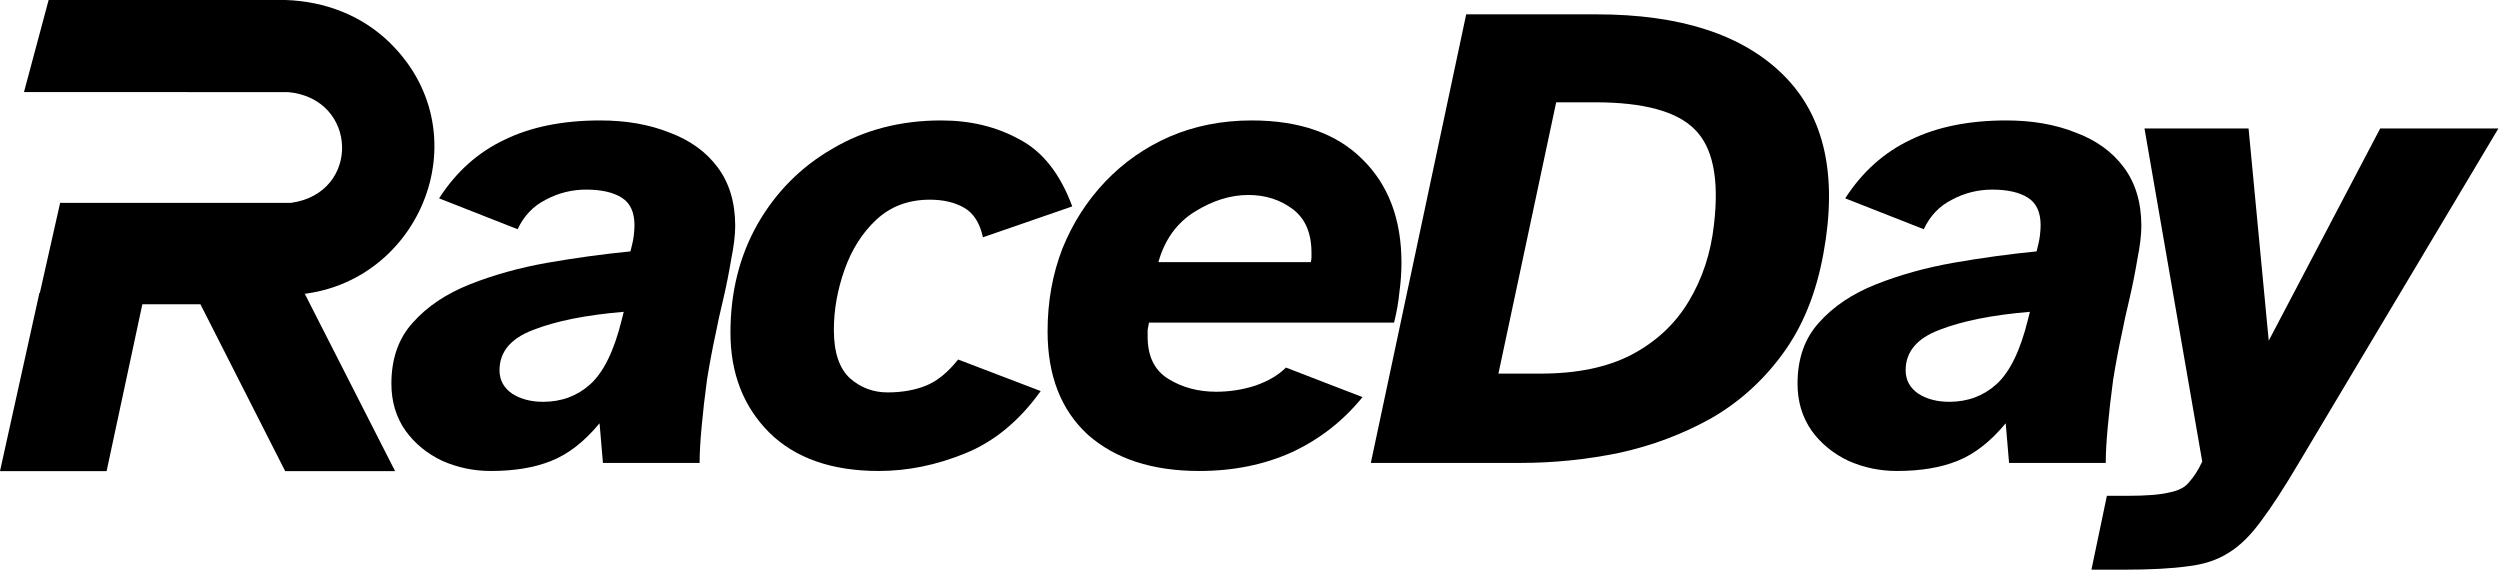
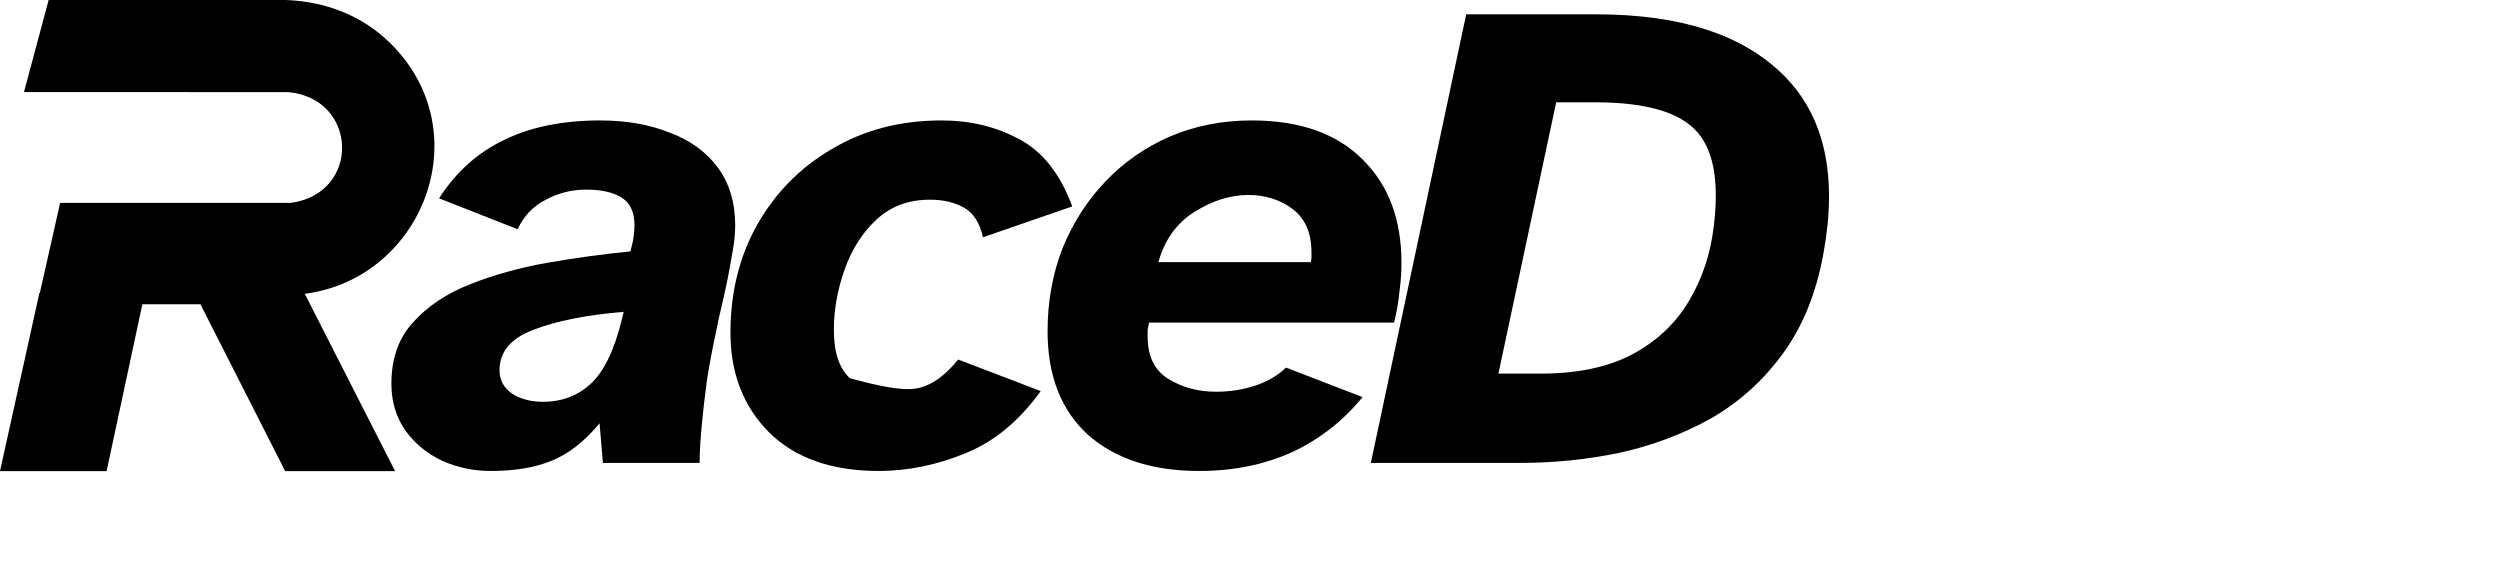
<svg xmlns="http://www.w3.org/2000/svg" width="1220" height="278" viewBox="0 0 1220 278" fill="none">
  <path d="M19.228 142.976L0 229.897H52.023L69.472 148.469H97.8L139.16 229.897H192.799L148.531 142.976L19.228 142.976Z" fill="black" />
  <path d="M139.344 0C158.626 0.645 176.784 7.533 190.57 21.186L190.575 21.192C236.321 66.512 203.642 142.046 141.284 143.963H19.218L29.345 99.01L142.068 98.984L142.062 98.99C176.113 94.208 174.795 48.195 140.711 44.951L11.7 44.935L23.735 0C62.643 2.42394e-05 101.188 0 139.344 0Z" fill="black" />
  <path d="M239.499 229.836C231.198 229.836 223.333 228.197 215.905 224.92C208.477 221.425 202.469 216.509 197.881 210.174C193.294 203.62 191 195.973 191 187.235C191 175.001 194.495 165.06 201.486 157.414C208.477 149.549 217.762 143.323 229.341 138.735C240.919 134.147 253.481 130.652 267.026 128.249C280.79 125.846 294.334 123.989 307.661 122.678C308.535 119.401 309.081 116.779 309.299 114.813C309.518 112.847 309.627 111.208 309.627 109.898C309.627 103.562 307.552 99.084 303.401 96.462C299.25 93.84 293.461 92.529 286.033 92.529C279.042 92.529 272.488 94.168 266.371 97.445C260.254 100.503 255.666 105.31 252.607 111.864L214.266 96.79C222.568 83.9 233.164 74.397 246.053 68.28C258.943 61.944 274.563 58.776 292.914 58.776C305.585 58.776 316.836 60.743 326.667 64.675C336.717 68.389 344.582 74.069 350.262 81.715C355.942 89.362 358.782 98.865 358.782 110.225C358.782 114.595 358.127 120.056 356.816 126.61C355.723 133.164 354.413 139.718 352.883 146.272C351.354 152.608 350.153 158.07 349.279 162.657C347.749 169.648 346.329 177.185 345.019 185.269C343.926 193.352 343.052 200.998 342.397 208.208C341.742 215.199 341.414 221.097 341.414 225.903H294.225L292.587 206.569C285.159 215.526 277.294 221.643 268.992 224.92C260.909 228.197 251.078 229.836 239.499 229.836ZM265.06 196.083C274.017 196.083 281.663 193.243 287.999 187.563C294.553 181.664 299.687 171.178 303.401 156.103L304.384 152.171C286.033 153.7 271.286 156.65 260.144 161.019C249.221 165.17 243.759 171.724 243.759 180.681C243.759 185.487 245.835 189.31 249.986 192.15C254.137 194.772 259.161 196.083 265.06 196.083Z" fill="black" />
-   <path d="M428.884 229.836C405.945 229.836 388.14 223.609 375.469 211.157C362.798 198.486 356.463 182.21 356.463 162.33C356.463 142.668 360.832 125.081 369.571 109.57C378.528 93.84 390.762 81.497 406.273 72.54C421.784 63.364 439.48 58.776 459.36 58.776C473.561 58.776 486.232 61.835 497.373 67.952C508.734 73.851 517.363 84.774 523.262 100.722L479.678 115.796C478.148 108.805 475.09 103.999 470.502 101.377C465.914 98.756 460.343 97.445 453.789 97.445C443.303 97.445 434.564 100.722 427.573 107.276C420.801 113.612 415.667 121.695 412.171 131.526C408.676 141.357 406.928 151.188 406.928 161.019C406.928 171.942 409.55 179.807 414.793 184.613C420.036 189.201 426.153 191.495 433.144 191.495C440.135 191.495 446.361 190.403 451.823 188.218C457.285 186.033 462.528 181.773 467.553 175.438L507.86 190.84C497.373 205.477 485.03 215.635 470.83 221.316C456.848 226.996 442.866 229.836 428.884 229.836Z" fill="black" />
+   <path d="M428.884 229.836C405.945 229.836 388.14 223.609 375.469 211.157C362.798 198.486 356.463 182.21 356.463 162.33C356.463 142.668 360.832 125.081 369.571 109.57C378.528 93.84 390.762 81.497 406.273 72.54C421.784 63.364 439.48 58.776 459.36 58.776C473.561 58.776 486.232 61.835 497.373 67.952C508.734 73.851 517.363 84.774 523.262 100.722L479.678 115.796C478.148 108.805 475.09 103.999 470.502 101.377C465.914 98.756 460.343 97.445 453.789 97.445C443.303 97.445 434.564 100.722 427.573 107.276C420.801 113.612 415.667 121.695 412.171 131.526C408.676 141.357 406.928 151.188 406.928 161.019C406.928 171.942 409.55 179.807 414.793 184.613C440.135 191.495 446.361 190.403 451.823 188.218C457.285 186.033 462.528 181.773 467.553 175.438L507.86 190.84C497.373 205.477 485.03 215.635 470.83 221.316C456.848 226.996 442.866 229.836 428.884 229.836Z" fill="black" />
  <path d="M585.279 229.836C562.34 229.836 544.207 223.937 530.881 212.14C517.773 200.124 511.219 183.302 511.219 161.674C511.219 147.255 513.622 133.82 518.428 121.367C523.453 108.915 530.444 97.991 539.401 88.597C548.358 79.203 558.844 71.884 570.86 66.641C583.094 61.398 596.421 58.776 610.839 58.776C634.215 58.776 652.239 65.112 664.91 77.783C677.581 90.236 683.916 107.058 683.916 128.249C683.916 132.837 683.589 137.534 682.933 142.34C682.496 147.146 681.622 152.171 680.312 157.414H560.701C560.483 158.725 560.264 159.927 560.046 161.019C560.046 162.111 560.046 163.204 560.046 164.296C560.046 173.908 563.432 180.79 570.205 184.941C576.977 189.092 584.733 191.167 593.471 191.167C600.025 191.167 606.361 190.184 612.478 188.218C618.813 186.033 623.838 183.084 627.552 179.37L664.91 193.789C655.516 205.368 644.046 214.325 630.501 220.66C616.956 226.777 601.882 229.836 585.279 229.836ZM565.289 127.921H639.677C639.895 127.047 640.005 126.283 640.005 125.627C640.005 124.972 640.005 124.207 640.005 123.333C640.005 113.721 636.946 106.621 630.829 102.033C624.712 97.445 617.503 95.151 609.201 95.151C600.462 95.151 591.724 97.882 582.985 103.344C574.246 108.805 568.348 116.998 565.289 127.921Z" fill="black" />
  <path d="M668.968 225.903L715.501 7H779.075C820.146 7 850.622 16.94 870.503 36.821C890.383 56.701 896.828 85.648 889.837 123.661C886.342 143.105 879.679 159.49 869.848 172.816C860.235 185.924 848.547 196.41 834.784 204.275C821.02 211.922 806.165 217.492 790.217 220.988C774.268 224.265 758.211 225.903 742.045 225.903H668.968ZM731.231 182.319H751.876C769.571 182.319 784.318 179.261 796.115 173.144C808.131 166.808 817.416 158.179 823.97 147.255C830.742 136.114 834.893 123.552 836.422 109.57C839.044 87.286 835.876 71.775 826.919 63.037C818.18 54.298 802.014 49.929 778.419 49.929H759.413L731.231 182.319Z" fill="black" />
-   <path d="M925.697 229.836C917.396 229.836 909.531 228.197 902.103 224.92C894.675 221.425 888.667 216.509 884.079 210.174C879.492 203.62 877.198 195.973 877.198 187.235C877.198 175.001 880.693 165.06 887.684 157.414C894.675 149.549 903.96 143.323 915.539 138.735C927.117 134.147 939.679 130.652 953.224 128.249C966.987 125.846 980.532 123.989 993.858 122.678C994.728 119.401 995.278 116.779 995.498 114.813C995.718 112.847 995.828 111.208 995.828 109.898C995.828 103.562 993.748 99.084 989.599 96.462C985.448 93.84 979.658 92.529 972.231 92.529C965.24 92.529 958.686 94.168 952.569 97.445C946.452 100.503 941.864 105.31 938.805 111.864L900.464 96.79C908.766 83.9 919.362 74.397 932.251 68.28C945.141 61.944 960.761 58.776 979.112 58.776C991.783 58.776 1003.04 60.743 1012.87 64.675C1022.92 68.389 1030.78 74.069 1036.46 81.715C1042.14 89.362 1044.98 98.865 1044.98 110.225C1044.98 114.595 1044.33 120.056 1043.02 126.61C1041.92 133.164 1040.61 139.718 1039.08 146.272C1037.55 152.608 1036.35 158.07 1035.48 162.657C1033.95 169.648 1032.53 177.185 1031.22 185.269C1030.13 193.352 1029.25 200.998 1028.6 208.208C1027.94 215.199 1027.61 221.097 1027.61 225.903H980.423L978.785 206.569C971.357 215.526 963.492 221.643 955.19 224.92C947.107 228.197 937.276 229.836 925.697 229.836ZM951.258 196.083C960.215 196.083 967.861 193.243 974.197 187.563C980.751 181.664 985.885 171.178 989.599 156.103L990.582 152.171C972.231 153.7 957.484 156.65 946.342 161.019C935.419 165.17 929.957 171.724 929.957 180.681C929.957 185.487 932.033 189.31 936.184 192.15C940.335 194.772 945.359 196.083 951.258 196.083Z" fill="black" />
-   <path d="M1020.62 278L1028.16 241.953H1038.32C1047.49 241.953 1054.27 241.407 1058.64 240.315C1063.22 239.441 1066.5 237.693 1068.47 235.071C1070.65 232.668 1072.73 229.391 1074.69 225.24L1046.51 62.701H1097.3L1107.14 166.254L1161.53 62.701H1219.21L1122.21 225.24C1115 237.474 1108.77 247.087 1103.53 254.078C1098.29 261.287 1092.94 266.531 1087.47 269.808C1082.01 273.303 1075.35 275.488 1067.48 276.362C1059.62 277.454 1049.35 278 1036.68 278H1020.62Z" fill="black" />
</svg>